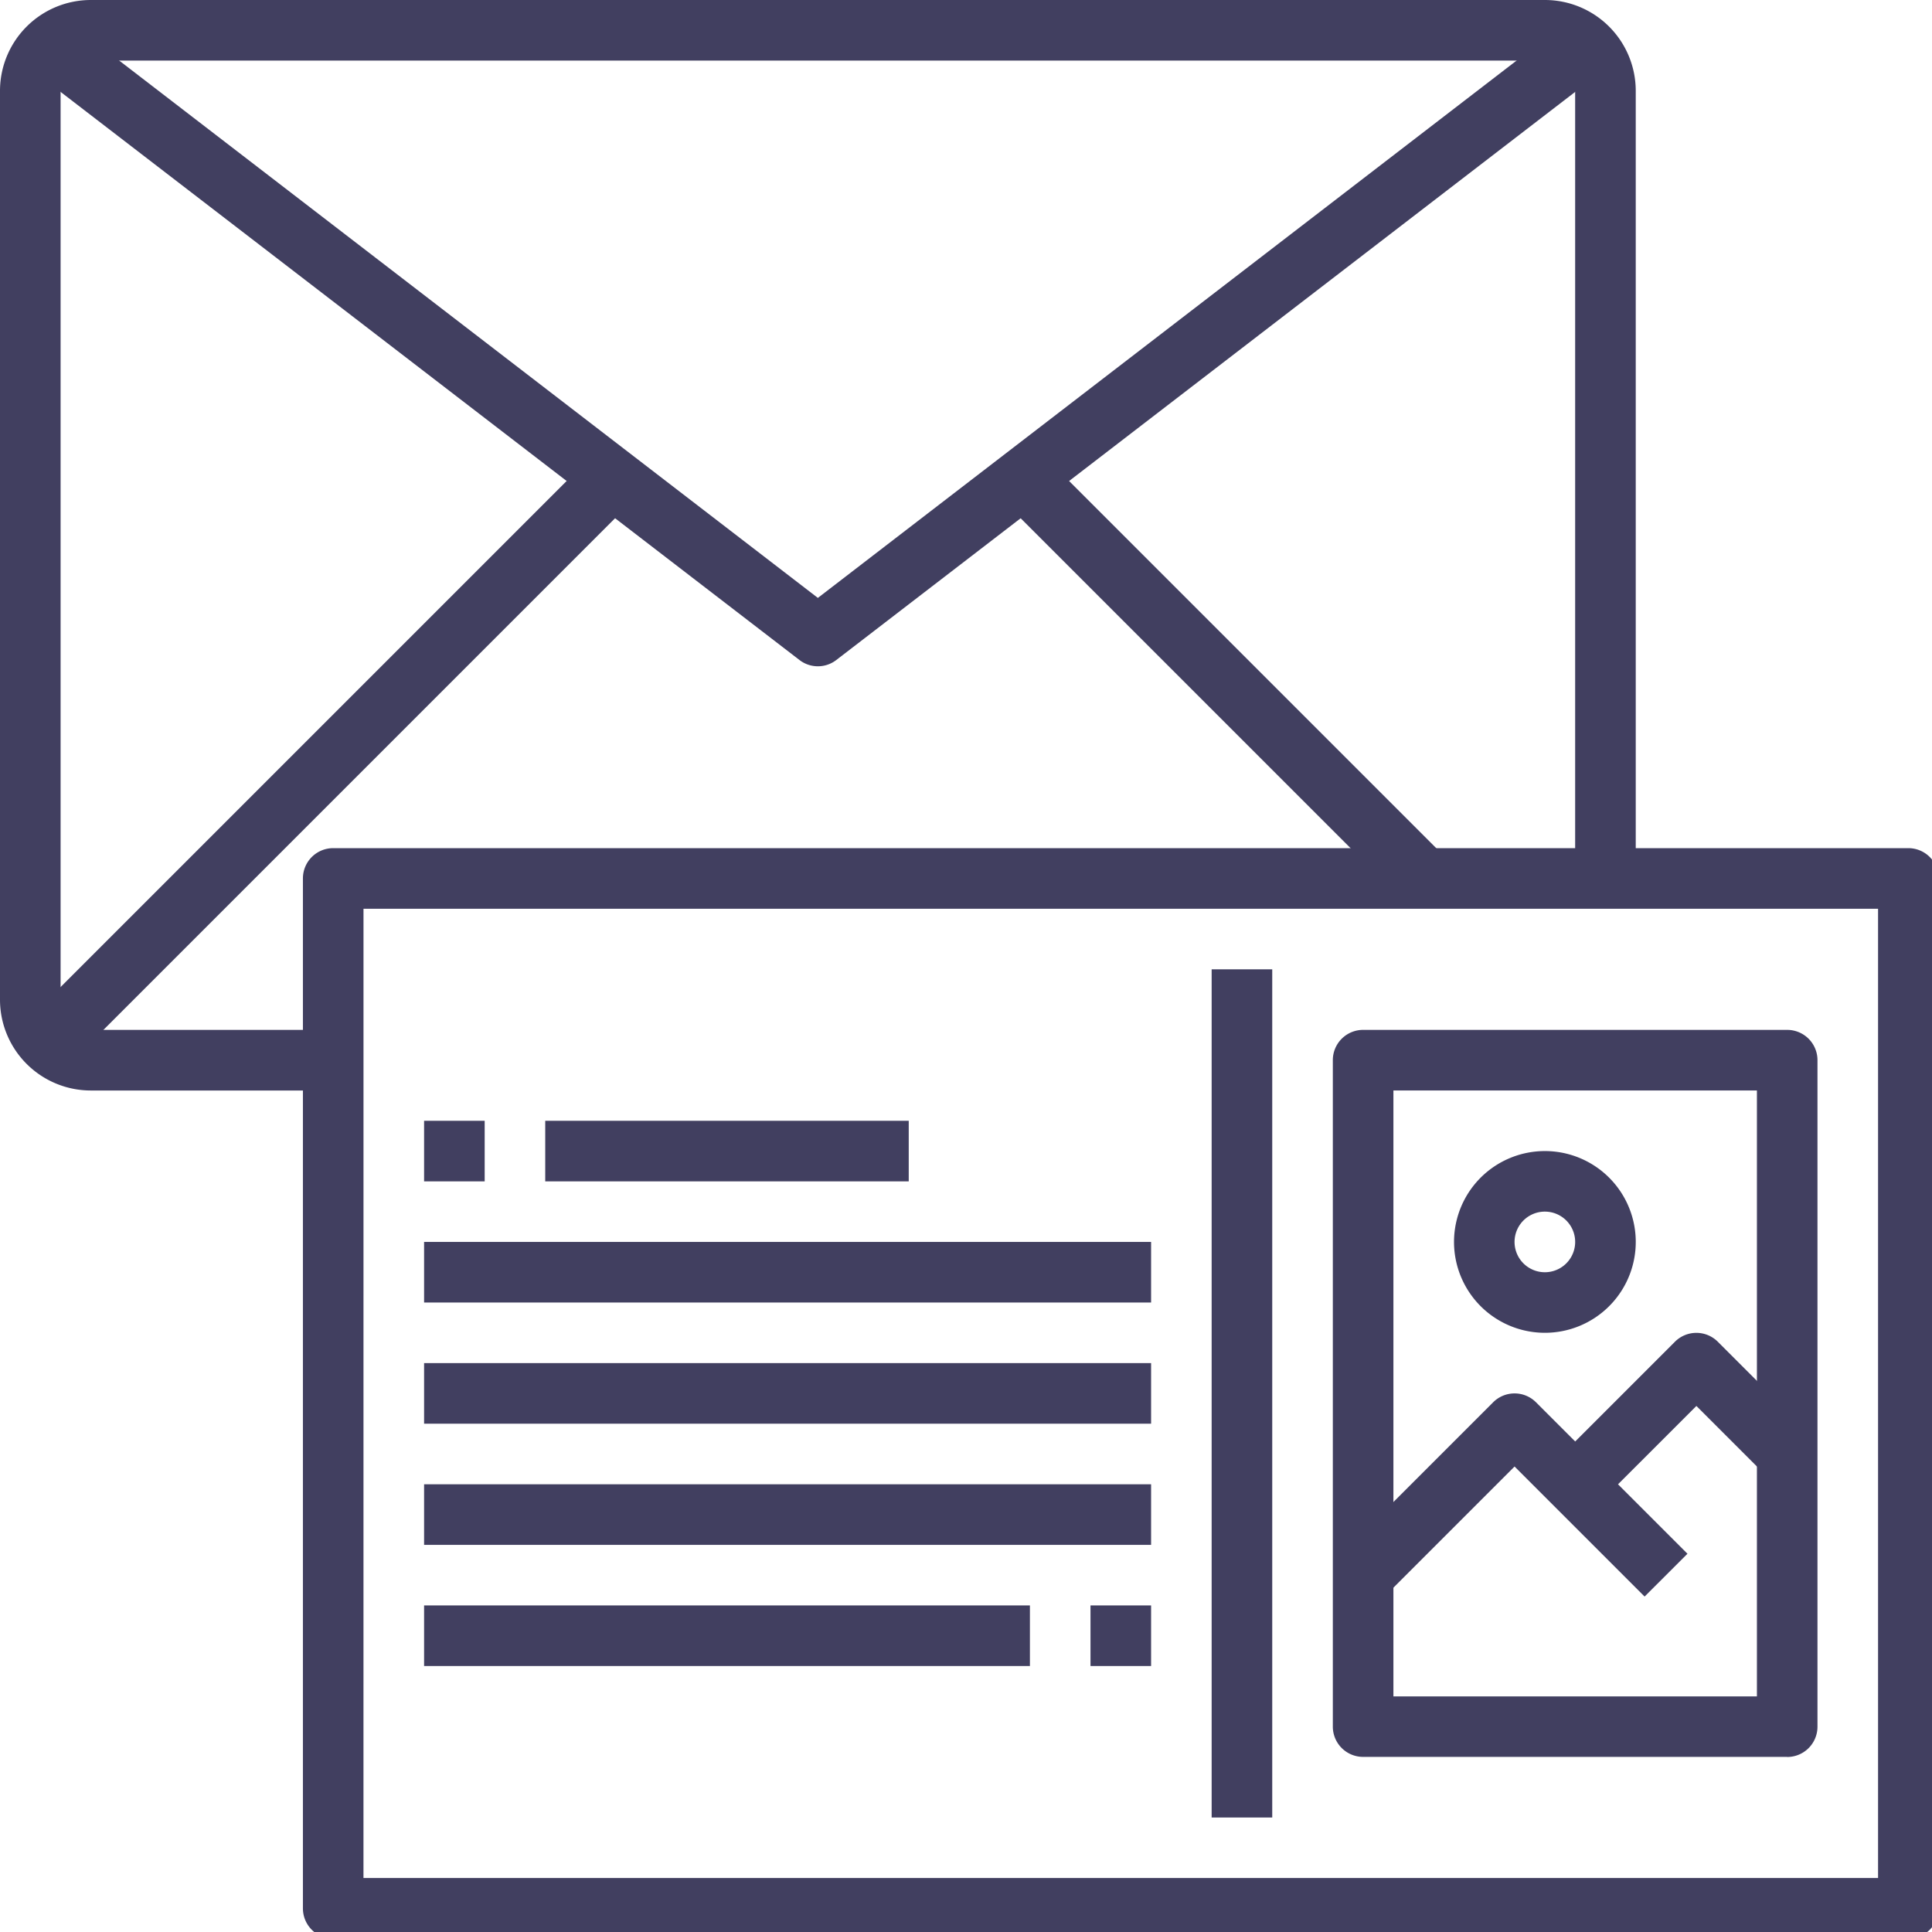
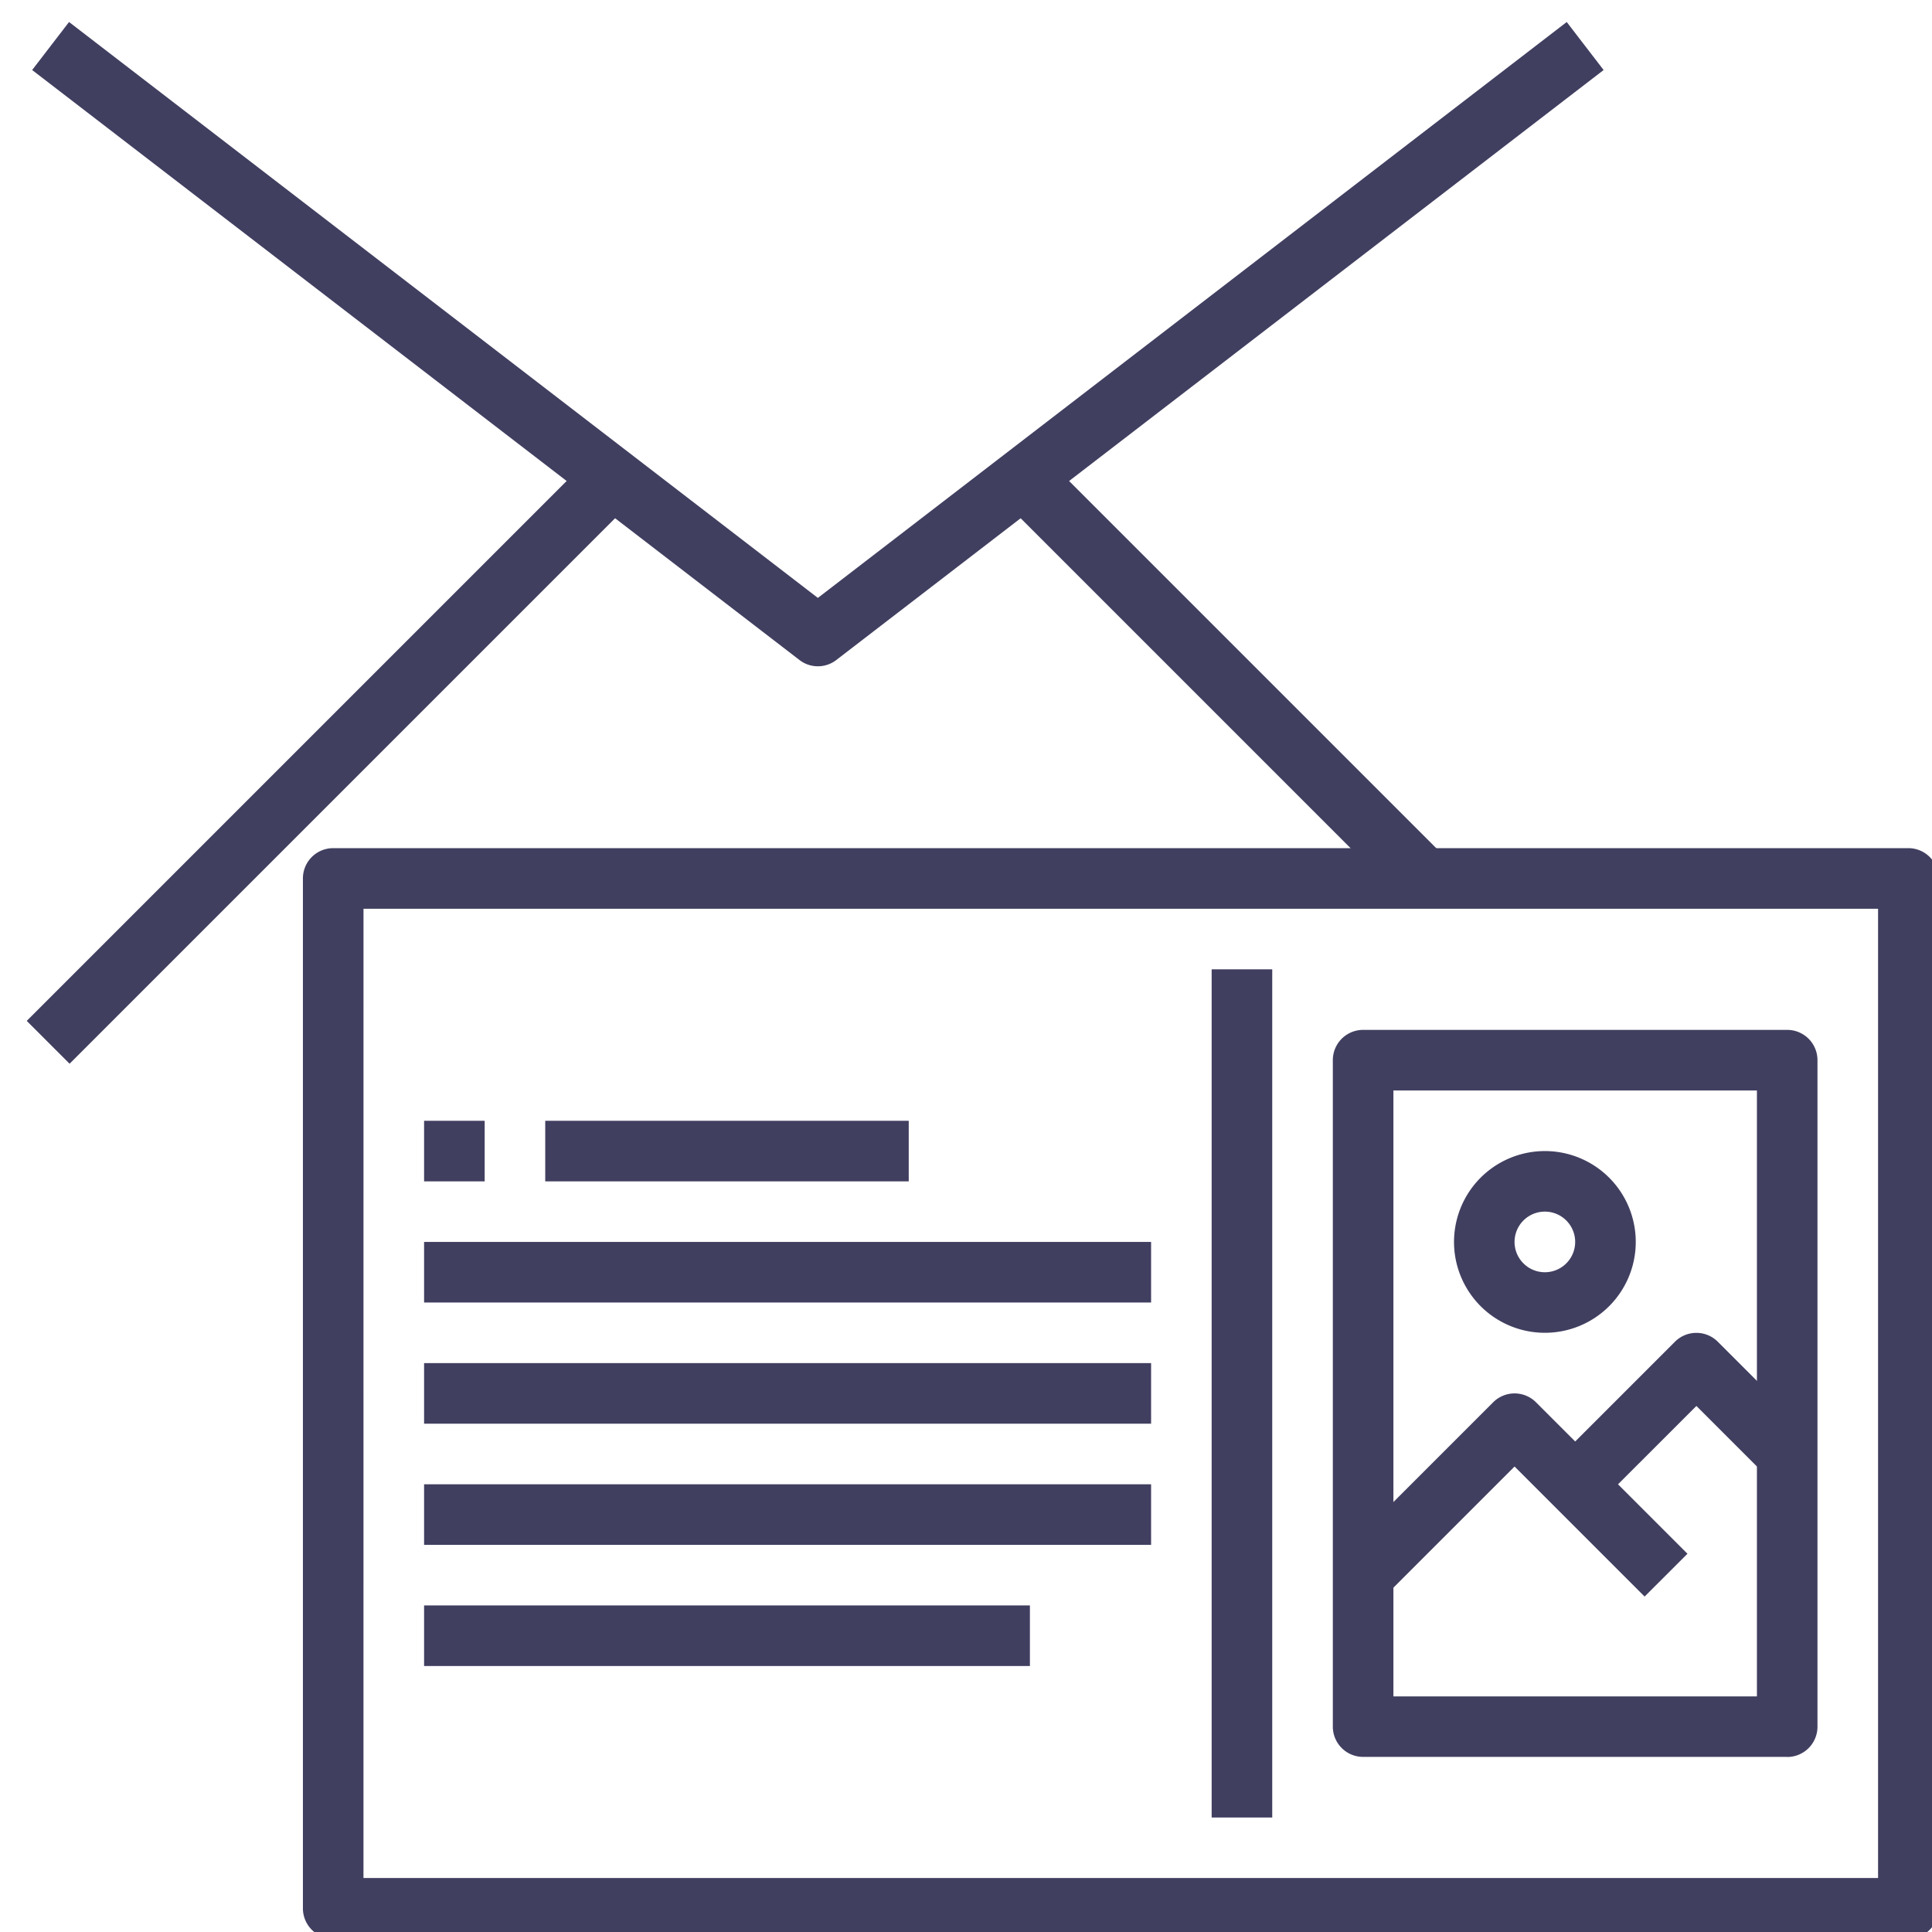
<svg xmlns="http://www.w3.org/2000/svg" id="Groupe_249" data-name="Groupe 249" width="61" height="61" viewBox="0 0 61 61">
  <defs>
    <clipPath id="clip-path">
      <rect id="Rectangle_166" data-name="Rectangle 166" width="61" height="61" fill="none" />
    </clipPath>
  </defs>
  <g id="Groupe_248" data-name="Groupe 248" clip-path="url(#clip-path)">
-     <path id="Tracé_177" data-name="Tracé 177" d="M10.52,34.431H2.869A2.869,2.869,0,0,1,0,31.561V2.869A2.869,2.869,0,0,1,2.869,0H48.777a2.869,2.869,0,0,1,2.869,2.869V27.736H49.733V2.869a.956.956,0,0,0-.956-.956H2.869a.956.956,0,0,0-.956.956V31.561a.956.956,0,0,0,.956.956H10.52Z" transform="translate(0 0)" fill="#413f60" />
    <path id="Tracé_178" data-name="Tracé 178" d="M34.091,26.7a.949.949,0,0,1-.583-.2L9.283,7.874l1.165-1.516L34.091,24.541,57.735,6.358,58.9,7.874,34.675,26.5a.949.949,0,0,1-.583.2Z" transform="translate(-8.268 -5.663)" fill="#413f60" />
    <rect id="Rectangle_156" data-name="Rectangle 156" width="25.2" height="1.913" transform="translate(0.844 32.233) rotate(-45)" fill="#413f60" />
    <rect id="Rectangle_157" data-name="Rectangle 157" width="1.913" height="17.882" transform="translate(31.631 15.768) rotate(-45)" fill="#413f60" />
    <path id="Tracé_179" data-name="Tracé 179" d="M138.189,279.43H88.455a.956.956,0,0,1-.956-.956V245.955a.956.956,0,0,1,.956-.956h49.733a.956.956,0,0,1,.956.956v32.518a.956.956,0,0,1-.956.956m-48.777-1.913h47.821V246.912H89.412Z" transform="translate(-77.935 -218.22)" fill="#413f60" />
    <path id="Tracé_180" data-name="Tracé 180" d="M399.346,320.453h-13.39A.956.956,0,0,1,385,319.5V298.455a.956.956,0,0,1,.956-.956h13.39a.956.956,0,0,1,.956.956V319.5a.956.956,0,0,1-.956.956m-12.433-1.913H398.39V299.412H386.913Z" transform="translate(-342.918 -264.982)" fill="#413f60" />
    <rect id="Rectangle_158" data-name="Rectangle 158" width="1.913" height="26.78" transform="translate(38.256 30.605)" fill="#413f60" />
    <rect id="Rectangle_159" data-name="Rectangle 159" width="1.913" height="1.913" transform="translate(13.39 35.387)" fill="#413f60" />
    <rect id="Rectangle_160" data-name="Rectangle 160" width="11.477" height="1.913" transform="translate(17.215 35.387)" fill="#413f60" />
    <rect id="Rectangle_161" data-name="Rectangle 161" width="22.954" height="1.913" transform="translate(13.39 39.212)" fill="#413f60" />
    <rect id="Rectangle_162" data-name="Rectangle 162" width="22.954" height="1.913" transform="translate(13.39 43.038)" fill="#413f60" />
    <rect id="Rectangle_163" data-name="Rectangle 163" width="22.954" height="1.913" transform="translate(13.39 46.864)" fill="#413f60" />
    <rect id="Rectangle_164" data-name="Rectangle 164" width="19.128" height="1.913" transform="translate(13.39 50.689)" fill="#413f60" />
-     <rect id="Rectangle_165" data-name="Rectangle 165" width="1.913" height="1.913" transform="translate(34.431 50.689)" fill="#413f60" />
    <path id="Tracé_181" data-name="Tracé 181" d="M397.128,408.918l-4.106-4.106-4.106,4.106-1.352-1.352,4.782-4.782h0a.957.957,0,0,1,1.353,0l4.782,4.782Z" transform="translate(-345.202 -358.509)" fill="#413f60" />
    <path id="Tracé_182" data-name="Tracé 182" d="M450.171,390.462l-1.352-1.352,3.826-3.826h0a.957.957,0,0,1,1.353,0l2.869,2.869-1.352,1.352-2.193-2.193Z" transform="translate(-399.761 -342.921)" fill="#413f60" />
    <path id="Tracé_183" data-name="Tracé 183" d="M422.869,338.238a2.869,2.869,0,1,1,2.029-.84,2.869,2.869,0,0,1-2.029.84m0-3.826a.957.957,0,1,0,.676.28.956.956,0,0,0-.676-.28" transform="translate(-374.092 -296.157)" fill="#413f60" />
  </g>
</svg>